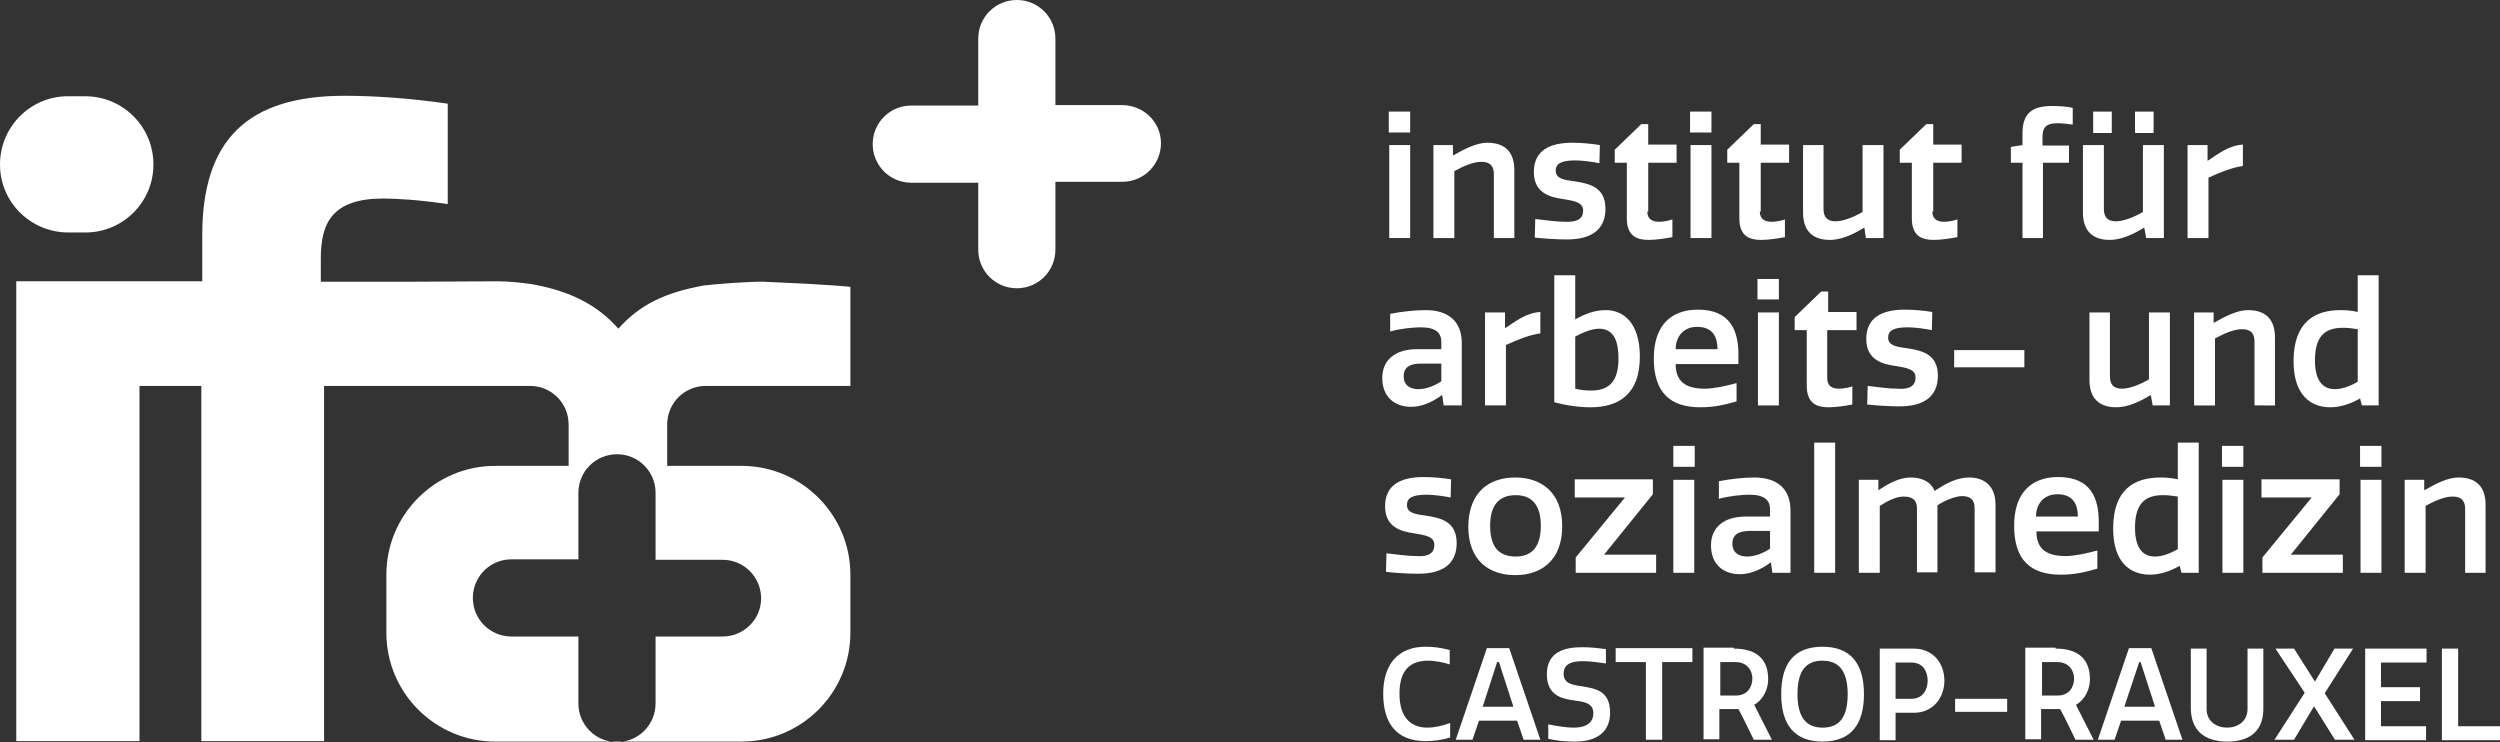
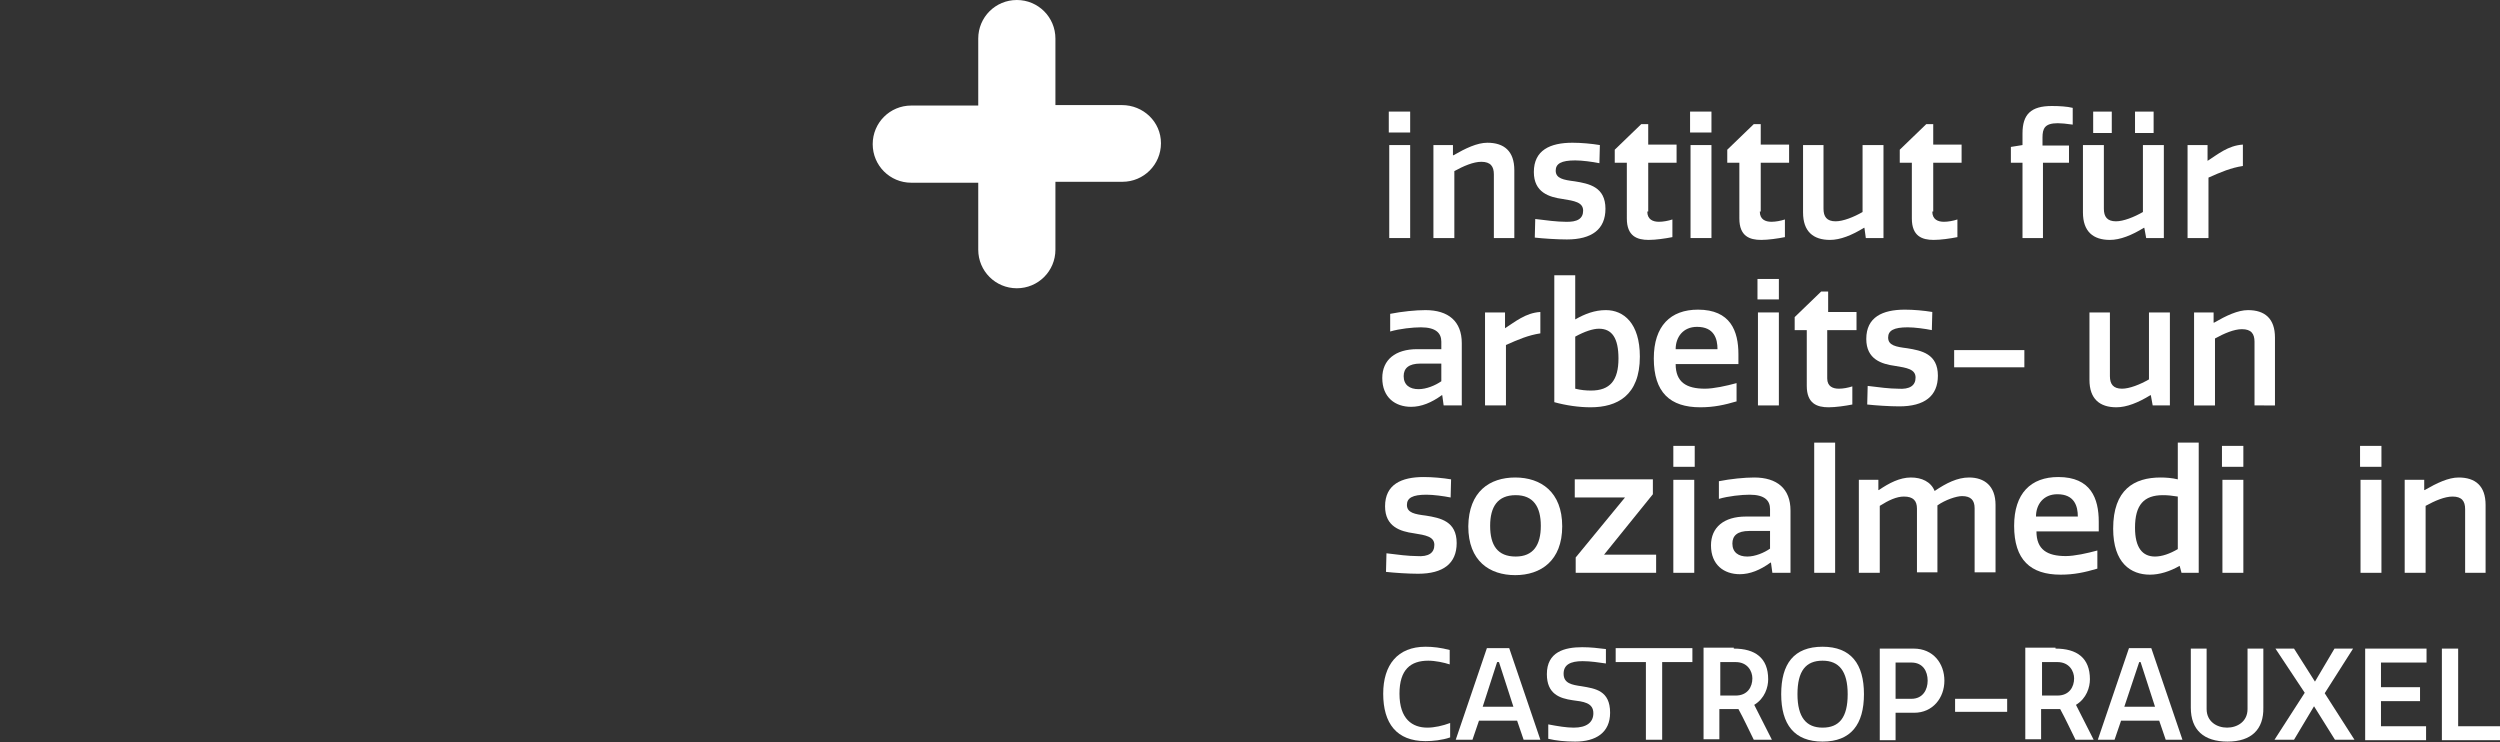
<svg xmlns="http://www.w3.org/2000/svg" version="1.1" id="Ebene_1" x="0px" y="0px" viewBox="0 0 537.7 159.6" style="enable-background:new 0 0 537.7 159.6;" xml:space="preserve">
  <rect x="0" y="0" width="537.7" height="159.6" fill="#333333" stroke="none" />
  <style type="text/css">
	.st0{fill:#FFFFFF;}
</style>
  <g>
-     <path class="st0" d="M18.3,20.7h-3.7C6.6,20.7,0,27.2,0,35.4v0C0,43.5,6.6,50,14.7,50h3.7C26.4,50,33,43.5,33,35.4v0   C33,27.2,26.4,20.7,18.3,20.7z" />
-     <path class="st0" d="M159.5,100.2H146v0h-2.5v-8.9c0-4.6,3.7-8.3,8.3-8.3h31.1V61.7c0,0-4-0.5-18.6-1.1c-2.6-0.1-10.6,0.5-12.9,0.8   c-8.4,1.5-13.9,4.2-18.4,9.3c-4.5-5.1-10.3-8.1-18.7-9.6c-2.3-0.3-4.8-0.6-7.3-0.6l-20.2,0.1l-17.8,0v-5c0-7.7,2.5-12.9,13.4-12.9   c3.2,0,7.8,0.3,13.9,1.2V22.3c-8.3-1.2-15.9-1.7-22.2-1.7c-21,0-30.6,9.6-30.6,30v9.9h-40v98.9H30V83h13.3v76.4h26.4V83   c0,0,3.5,0,8.3,0c0.1,0,0.1,0,0.2,0H114c4.6,0,8.3,3.7,8.3,8.3v8.9h-12.7l-0.1,0h-3c-12.9,0-23.4,10.5-23.4,23.4v12.5   c0,12.9,10.5,23.4,23.4,23.4h53c12.9,0,23.4-10.5,23.4-23.4v-12.5C182.9,110.7,172.4,100.2,159.5,100.2z M155.4,136.9h-14.4v14.4   c0,4.6-3.7,8.3-8.3,8.3s-8.3-3.7-8.3-8.3v-14.4h-14.4c-4.6,0-8.3-3.7-8.3-8.3c0-4.6,3.7-8.3,8.3-8.3h14.4V106   c0-4.6,3.7-8.3,8.3-8.3s8.3,3.7,8.3,8.3v14.4h14.4c4.6,0,8.3,3.7,8.3,8.3C163.7,133.2,160,136.9,155.4,136.9z" />
    <path class="st0" d="M241.3,22.6H227V8.3c0-4.6-3.7-8.3-8.3-8.3c-4.6,0-8.3,3.7-8.3,8.3v14.4h-14.4c-4.6,0-8.3,3.7-8.3,8.3   s3.7,8.3,8.3,8.3h14.4v14.4c0,4.6,3.7,8.3,8.3,8.3c4.6,0,8.3-3.7,8.3-8.3V39.1h14.4c4.6,0,8.3-3.7,8.3-8.3S245.9,22.6,241.3,22.6z" />
  </g>
  <g>
    <path class="st0" d="M303.3,28.5h-4.6V24h4.6V28.5z M303.3,51.2h-4.5v-20h4.5V51.2z" />
    <path class="st0" d="M321.3,51.2V37.5c0-1.7-0.7-2.7-2.7-2.7c-1.7,0-3.8,0.9-5.8,2v14.4h-4.5v-20h4.2v2.2h0.1   c2.6-1.5,5.1-2.7,7.3-2.7c3.6,0,5.8,1.8,5.8,5.9v14.6H321.3z" />
    <path class="st0" d="M340.5,45.3c0-1.8-1.9-2.1-4.4-2.5c-2.9-0.4-6.2-1.4-6.2-5.8c0-4.7,3.5-6.3,8.3-6.3c1.9,0,4.1,0.2,5.9,0.5   l-0.1,3.9c-1.5-0.3-3.7-0.6-5.2-0.6c-3,0-4.2,0.7-4.2,2.2c0,1.7,1.7,2,4.1,2.3c3.1,0.5,6.6,1.2,6.6,5.9c0,4.4-2.9,6.6-8.3,6.6   c-2.1,0-5.1-0.2-6.9-0.4l0.1-4c2.3,0.3,4.8,0.6,6.5,0.6C339.3,47.8,340.5,47,340.5,45.3z" />
    <path class="st0" d="M354.3,45.5c0,1.7,1.2,2.2,2.5,2.2c0.9,0,2-0.2,2.9-0.5V51c-1.5,0.3-3.6,0.6-5.1,0.6c-2.5,0-4.7-0.8-4.7-4.6   V35h-2.6v-2.8l5.7-5.5h1.5v4.4h6.1V35h-6.1V45.5z" />
    <path class="st0" d="M368.1,28.5h-4.6V24h4.6V28.5z M368.1,51.2h-4.5v-20h4.5V51.2z" />
    <path class="st0" d="M378.5,45.5c0,1.7,1.2,2.2,2.5,2.2c0.9,0,2-0.2,2.9-0.5V51c-1.5,0.3-3.6,0.6-5.1,0.6c-2.5,0-4.7-0.8-4.7-4.6   V35h-2.6v-2.8l5.7-5.5h1.5v4.4h6.1V35h-6.1V45.5z" />
    <path class="st0" d="M392.2,31.2v13.7c0,1.7,0.7,2.7,2.6,2.7c1.6,0,3.9-0.9,5.8-2V31.2h4.5v20h-3.8L401,49h-0.1   c-2.6,1.6-5.1,2.6-7.3,2.6c-3.6,0-5.8-1.8-5.8-5.9V31.2H392.2z" />
    <path class="st0" d="M415.6,45.5c0,1.7,1.2,2.2,2.5,2.2c0.9,0,2-0.2,2.9-0.5V51c-1.5,0.3-3.6,0.6-5.1,0.6c-2.5,0-4.7-0.8-4.7-4.6   V35h-2.6v-2.8l5.7-5.5h1.5v4.4h6.1V35h-6.1V45.5z" />
    <path class="st0" d="M445.8,26.8c-1.4-0.2-2.5-0.3-3.2-0.3c-2.8,0-3.3,1.1-3.3,3.1v1.7h5.7V35h-5.6v16.2H435V35h-2.5v-3.4l2.5-0.4   v-2.5c0-4.1,1.8-5.9,6.3-5.9c1.6,0,3.3,0.1,4.5,0.4V26.8z" />
    <path class="st0" d="M452.5,31.2v13.7c0,1.7,0.7,2.7,2.6,2.7c1.6,0,3.9-0.9,5.8-2V31.2h4.5v20h-3.8l-0.4-2.2h-0.1   c-2.6,1.6-5.1,2.6-7.3,2.6c-3.6,0-5.8-1.8-5.8-5.9V31.2H452.5z M454.2,28.6h-4v-4.6h4V28.6z M463.2,28.6h-4v-4.6h4V28.6z" />
    <path class="st0" d="M482.4,35.7c-2.6,0.4-4.7,1.3-7.4,2.5v13h-4.5v-20h4.3v3.4c2.2-1.4,4.4-3.3,7.6-3.5V35.7z" />
    <path class="st0" d="M310,75v-1.5c0-1.8-1.1-3.1-4.4-3.1c-1.7,0-4.6,0.3-6.6,0.9v-3.8c2.5-0.5,5.5-0.8,7.6-0.8   c4.9,0,7.8,2.4,7.8,7.1v13.4h-3.9l-0.3-2.2h-0.1c-2.2,1.6-4.4,2.5-6.6,2.5c-3.4,0-6.2-2-6.2-6.2c0-3.9,2.8-6.2,7.5-6.2H310z    M310,78.2h-4.5c-2.5,0-3.6,1-3.6,2.7c0,1.9,1.3,2.8,3.2,2.8c1.7,0,3.6-0.8,4.9-1.7V78.2z" />
    <path class="st0" d="M331.3,71.7c-2.6,0.4-4.7,1.3-7.4,2.5v13h-4.5v-20h4.3v3.4c2.2-1.4,4.4-3.3,7.6-3.5V71.7z" />
    <path class="st0" d="M334.3,86.5V59.2h4.5v9.5c2.1-1.2,4.2-2,6.6-2c3.8,0,7.3,2.8,7.3,10c0,8.4-4.9,10.9-10.6,10.9   C339.6,87.6,336.8,87.2,334.3,86.5z M343.9,70.7c-1.3,0-3.1,0.6-5.1,1.7v11.2c1.2,0.3,2.3,0.4,3.4,0.4c4.1,0,5.9-2.2,5.9-6.9   C348.1,72.7,346.7,70.7,343.9,70.7z" />
    <path class="st0" d="M373.6,86.3c-2.7,0.8-5,1.3-7.9,1.3c-6.5,0-10-3.2-10-10.5c0-7,3.6-10.5,9.5-10.5c7,0,8.7,4.6,8.7,9.6v2.1   h-13.5c0,3.9,2.3,5.3,6.3,5.3c1.9,0,4.6-0.6,6.8-1.2V86.3z M369.4,75.1c0-2.2-0.7-4.8-4.4-4.8c-3,0-4.6,2.2-4.6,4.8H369.4z" />
    <path class="st0" d="M382.6,64.4H378V60h4.6V64.4z M382.6,87.2h-4.5v-20h4.5V87.2z" />
    <path class="st0" d="M393,81.4c0,1.7,1.2,2.2,2.5,2.2c0.9,0,2-0.2,2.9-0.5V87c-1.5,0.3-3.6,0.6-5.1,0.6c-2.5,0-4.7-0.8-4.7-4.6V71   h-2.6v-2.8l5.7-5.5h1.5v4.4h6.1V71H393V81.4z" />
    <path class="st0" d="M412,81.2c0-1.8-1.9-2.1-4.4-2.5c-2.9-0.4-6.2-1.4-6.2-5.8c0-4.7,3.5-6.3,8.3-6.3c1.9,0,4.1,0.2,5.9,0.5   l-0.1,3.9c-1.5-0.3-3.7-0.6-5.2-0.6c-3,0-4.2,0.7-4.2,2.2c0,1.7,1.7,2,4.1,2.3c3.1,0.5,6.6,1.2,6.6,5.9c0,4.4-2.9,6.6-8.3,6.6   c-2.1,0-5.1-0.2-6.9-0.4l0.1-4c2.3,0.3,4.8,0.6,6.5,0.6C410.8,83.8,412,82.9,412,81.2z" />
    <path class="st0" d="M420.3,75.3h15.1V79h-15.1V75.3z" />
    <path class="st0" d="M453.8,67.2v13.7c0,1.7,0.7,2.7,2.6,2.7c1.6,0,3.9-0.9,5.8-2V67.2h4.5v20H463l-0.4-2.2h-0.1   c-2.6,1.6-5.1,2.6-7.3,2.6c-3.6,0-5.8-1.8-5.8-5.9V67.2H453.8z" />
    <path class="st0" d="M484.9,87.2V73.5c0-1.7-0.7-2.7-2.7-2.7c-1.7,0-3.8,0.9-5.8,2v14.4h-4.5v-20h4.2v2.2h0.1   c2.6-1.5,5.1-2.7,7.3-2.7c3.6,0,5.8,1.8,5.8,5.9v14.6H484.9z" />
-     <path class="st0" d="M503.4,66.7c1.1,0,2.5,0.1,3.7,0.4v-7.9h4.5v28H508c-0.1-0.3-0.3-1.2-0.4-1.5c-2.1,1.2-4.3,1.9-6.4,1.9   c-4.1,0-7.9-2.5-7.9-9.9C493.3,69.3,497.8,66.7,503.4,66.7z M502.2,83.7c1.5,0,3.2-0.6,4.9-1.6V70.8c-1.2-0.2-2.2-0.3-3.2-0.3   c-4.1,0-6,2.1-6,7C497.9,81.9,499.6,83.7,502.2,83.7z" />
    <path class="st0" d="M308.5,117.2c0-1.8-1.9-2.1-4.4-2.5c-2.9-0.4-6.2-1.4-6.2-5.8c0-4.7,3.5-6.3,8.3-6.3c1.9,0,4.1,0.2,5.9,0.5   l-0.1,3.9c-1.5-0.3-3.7-0.6-5.2-0.6c-3,0-4.2,0.7-4.2,2.2c0,1.7,1.7,2,4.1,2.3c3.1,0.5,6.6,1.2,6.6,5.9c0,4.4-2.9,6.6-8.3,6.6   c-2.1,0-5.1-0.2-6.9-0.4l0.1-4c2.3,0.3,4.8,0.6,6.5,0.6C307.3,119.8,308.5,118.9,308.5,117.2z" />
    <path class="st0" d="M325.9,102.7c5.5,0,10.1,3.1,10.1,10.5s-4.6,10.5-10.1,10.5c-5.5,0-10.1-3-10.1-10.5   C315.9,105.7,320.4,102.7,325.9,102.7z M326,119.7c3.8,0,5.4-2.5,5.4-6.6c0-4.1-1.6-6.6-5.4-6.6c-3.9,0-5.5,2.5-5.5,6.6   C320.5,117.3,322.1,119.7,326,119.7z" />
    <path class="st0" d="M338.7,103.1h16.8v3.2l-10.5,13h11.2v3.9h-17.3v-3.3l10.6-12.9h-10.8V103.1z" />
    <path class="st0" d="M364.5,100.4h-4.6v-4.5h4.6V100.4z M364.4,123.2h-4.5v-20h4.5V123.2z" />
    <path class="st0" d="M380.7,111v-1.5c0-1.8-1.1-3.1-4.4-3.1c-1.7,0-4.6,0.3-6.6,0.9v-3.8c2.5-0.5,5.5-0.8,7.6-0.8   c4.9,0,7.8,2.4,7.8,7.1v13.4h-3.9l-0.3-2.2h-0.1c-2.2,1.6-4.4,2.5-6.6,2.5c-3.4,0-6.2-2-6.2-6.2c0-3.9,2.8-6.2,7.5-6.2H380.7z    M380.7,114.2h-4.5c-2.5,0-3.6,1-3.6,2.7c0,1.9,1.3,2.8,3.2,2.8c1.7,0,3.6-0.8,4.9-1.7V114.2z" />
    <path class="st0" d="M394.7,123.2h-4.5v-28h4.5V123.2z" />
    <path class="st0" d="M412.3,123.2v-13.8c0-1.7-0.8-2.6-2.8-2.6c-1.6,0-3.3,0.8-5.2,2v14.4h-4.5v-20h4.2v2.2h0.1   c2.2-1.5,4.5-2.7,6.9-2.7c2.3,0,4.3,0.9,5.1,2.9c2.5-1.7,4.9-2.9,7.4-2.9c3.3,0,5.7,1.8,5.7,5.9v14.5h-4.5v-13.8   c0-1.7-0.8-2.6-2.7-2.6c-1.2,0-3.6,0.8-5.3,2v14.4H412.3z" />
    <path class="st0" d="M451.1,122.3c-2.7,0.8-5,1.3-7.9,1.3c-6.5,0-10-3.2-10-10.5c0-7,3.6-10.5,9.5-10.5c7,0,8.7,4.6,8.7,9.6v2.1   H438c0,3.9,2.3,5.3,6.3,5.3c1.9,0,4.6-0.6,6.8-1.2V122.3z M446.9,111.1c0-2.2-0.7-4.8-4.4-4.8c-3,0-4.6,2.2-4.6,4.8H446.9z" />
    <path class="st0" d="M464.7,102.7c1.1,0,2.5,0.1,3.7,0.4v-7.9h4.5v28h-3.7c-0.1-0.3-0.3-1.2-0.4-1.5c-2.1,1.2-4.3,1.9-6.4,1.9   c-4.1,0-7.9-2.5-7.9-9.9C454.5,105.3,459,102.7,464.7,102.7z M463.5,119.7c1.5,0,3.2-0.6,4.9-1.6v-11.3c-1.2-0.2-2.2-0.3-3.2-0.3   c-4.1,0-6,2.1-6,7C459.2,117.8,460.8,119.7,463.5,119.7z" />
    <path class="st0" d="M482.5,100.4h-4.6v-4.5h4.6V100.4z M482.5,123.2h-4.5v-20h4.5V123.2z" />
-     <path class="st0" d="M486.4,103.1h16.8v3.2l-10.5,13h11.2v3.9h-17.3v-3.3l10.6-12.9h-10.8V103.1z" />
    <path class="st0" d="M512.2,100.4h-4.6v-4.5h4.6V100.4z M512.2,123.2h-4.5v-20h4.5V123.2z" />
    <path class="st0" d="M530.2,123.2v-13.7c0-1.7-0.7-2.7-2.7-2.7c-1.7,0-3.8,0.9-5.8,2v14.4h-4.5v-20h4.2v2.2h0.1   c2.6-1.5,5.1-2.7,7.3-2.7c3.6,0,5.8,1.8,5.8,5.9v14.6H530.2z" />
    <path class="st0" d="M306.6,139.1c1.6,0,3.3,0.2,5.2,0.7v3.1c-1.2-0.4-3.1-0.8-4.6-0.8c-3.8,0-6.2,1.9-6.2,7.1c0,5.5,2.8,7.3,6,7.3   c1.5,0,3.3-0.4,4.9-1v3.1c-1.7,0.6-3.8,0.8-5.3,0.8c-6.2,0-9.1-3.8-9.1-10.2C297.5,143,300.6,139.1,306.6,139.1z" />
    <path class="st0" d="M319.8,139.4h4.8l6.7,19.7h-3.6l-1.4-4.1h-8.2l-1.4,4.1h-3.6L319.8,139.4z M318.9,152h6.6l-3.1-9.6H322   L318.9,152z" />
    <path class="st0" d="M342.7,153.4c0-2.3-2.2-2.5-4.5-2.8c-2.7-0.4-5.5-1.3-5.5-5.6c0-4.8,3.8-5.8,7.6-5.8c1.8,0,3.5,0.2,5.1,0.4   v3.1c-1.4-0.2-3.3-0.5-5-0.5c-2.7,0-4.1,0.8-4.1,2.7c0,2.1,1.8,2.4,3.9,2.7c2.9,0.5,6.1,0.9,6.1,5.7c0,4.3-3.1,6.2-7.5,6.2   c-2.2,0-4.1-0.2-5.8-0.6v-3.1c2.1,0.4,3.9,0.7,5.5,0.7C341.2,156.5,342.7,155.4,342.7,153.4z" />
    <path class="st0" d="M364,142.4h-6.5v16.7H354v-16.7h-6.5v-3H364V142.4z" />
    <path class="st0" d="M372.9,139.5c4.6,0,7.4,2,7.4,6.6c0,1.7-0.7,4.1-3,5.5l3.8,7.5h-3.9c-1.1-2.2-2.1-4.4-3.3-6.6   c-0.4,0-0.9,0-1.6,0h-2.5v6.5h-3.4v-19.7H372.9z M369.9,149.6h3.4c2.6,0,3.6-1.9,3.6-3.7c0-1.5-1-3.5-3.6-3.5h-3.3V149.6z" />
    <path class="st0" d="M392,139.1c6.1,0,8.9,3.7,8.9,10.2s-2.8,10.2-8.9,10.2c-6.1,0-8.9-3.7-8.9-10.2S385.8,139.1,392,139.1z    M392,142.1c-3.6,0-5.4,2.2-5.4,7.2s1.9,7.2,5.4,7.2c3.6,0,5.4-2.2,5.4-7.2S395.5,142.1,392,142.1z" />
    <path class="st0" d="M407.7,153.3v5.9h-3.4v-19.7h7.3c4.2,0,6.6,3.2,6.6,6.9c0,3.7-2.5,6.9-6.5,6.9H407.7z M407.7,150.3h3.4   c2.5,0,3.5-2,3.5-3.9c0-2-1-3.9-3.5-3.9h-3.4V150.3z" />
    <path class="st0" d="M420.5,150.3h11.2v2.8h-11.2V150.3z" />
    <path class="st0" d="M442.1,139.5c4.6,0,7.4,2,7.4,6.6c0,1.7-0.7,4.1-3,5.5l3.8,7.5h-3.9c-1.1-2.2-2.1-4.4-3.3-6.6   c-0.4,0-0.9,0-1.6,0h-2.5v6.5h-3.4v-19.7H442.1z M439.1,149.6h3.4c2.6,0,3.6-1.9,3.6-3.7c0-1.5-1-3.5-3.6-3.5h-3.3V149.6z" />
    <path class="st0" d="M457.9,139.4h4.8l6.7,19.7h-3.6l-1.4-4.1h-8.2l-1.4,4.1h-3.6L457.9,139.4z M456.9,152h6.6l-3.1-9.6h-0.3   L456.9,152z" />
    <path class="st0" d="M479.1,159.5c-5.1,0-7.9-2.5-7.9-7.3v-12.7h3.4v13c0,2.7,2.2,4,4.4,4c2.2,0,4.4-1.3,4.4-4v-13h3.4v12.7   C486.9,156.9,484.2,159.5,479.1,159.5z" />
    <path class="st0" d="M493.4,139.5l4.5,7.1l4.2-7.1h4l-6.1,9.6l6.4,10h-4.2l-4.5-7.2l-4.3,7.2h-4.2l6.5-10.1l-6.3-9.5H493.4z" />
    <path class="st0" d="M521.9,139.5v3h-9.8v5.3h8.4v3h-8.4v5.4h9.7v3h-13.1v-19.7H521.9z" />
    <path class="st0" d="M528.7,139.5v16.7h9v3h-12.5v-19.7H528.7z" />
  </g>
</svg>